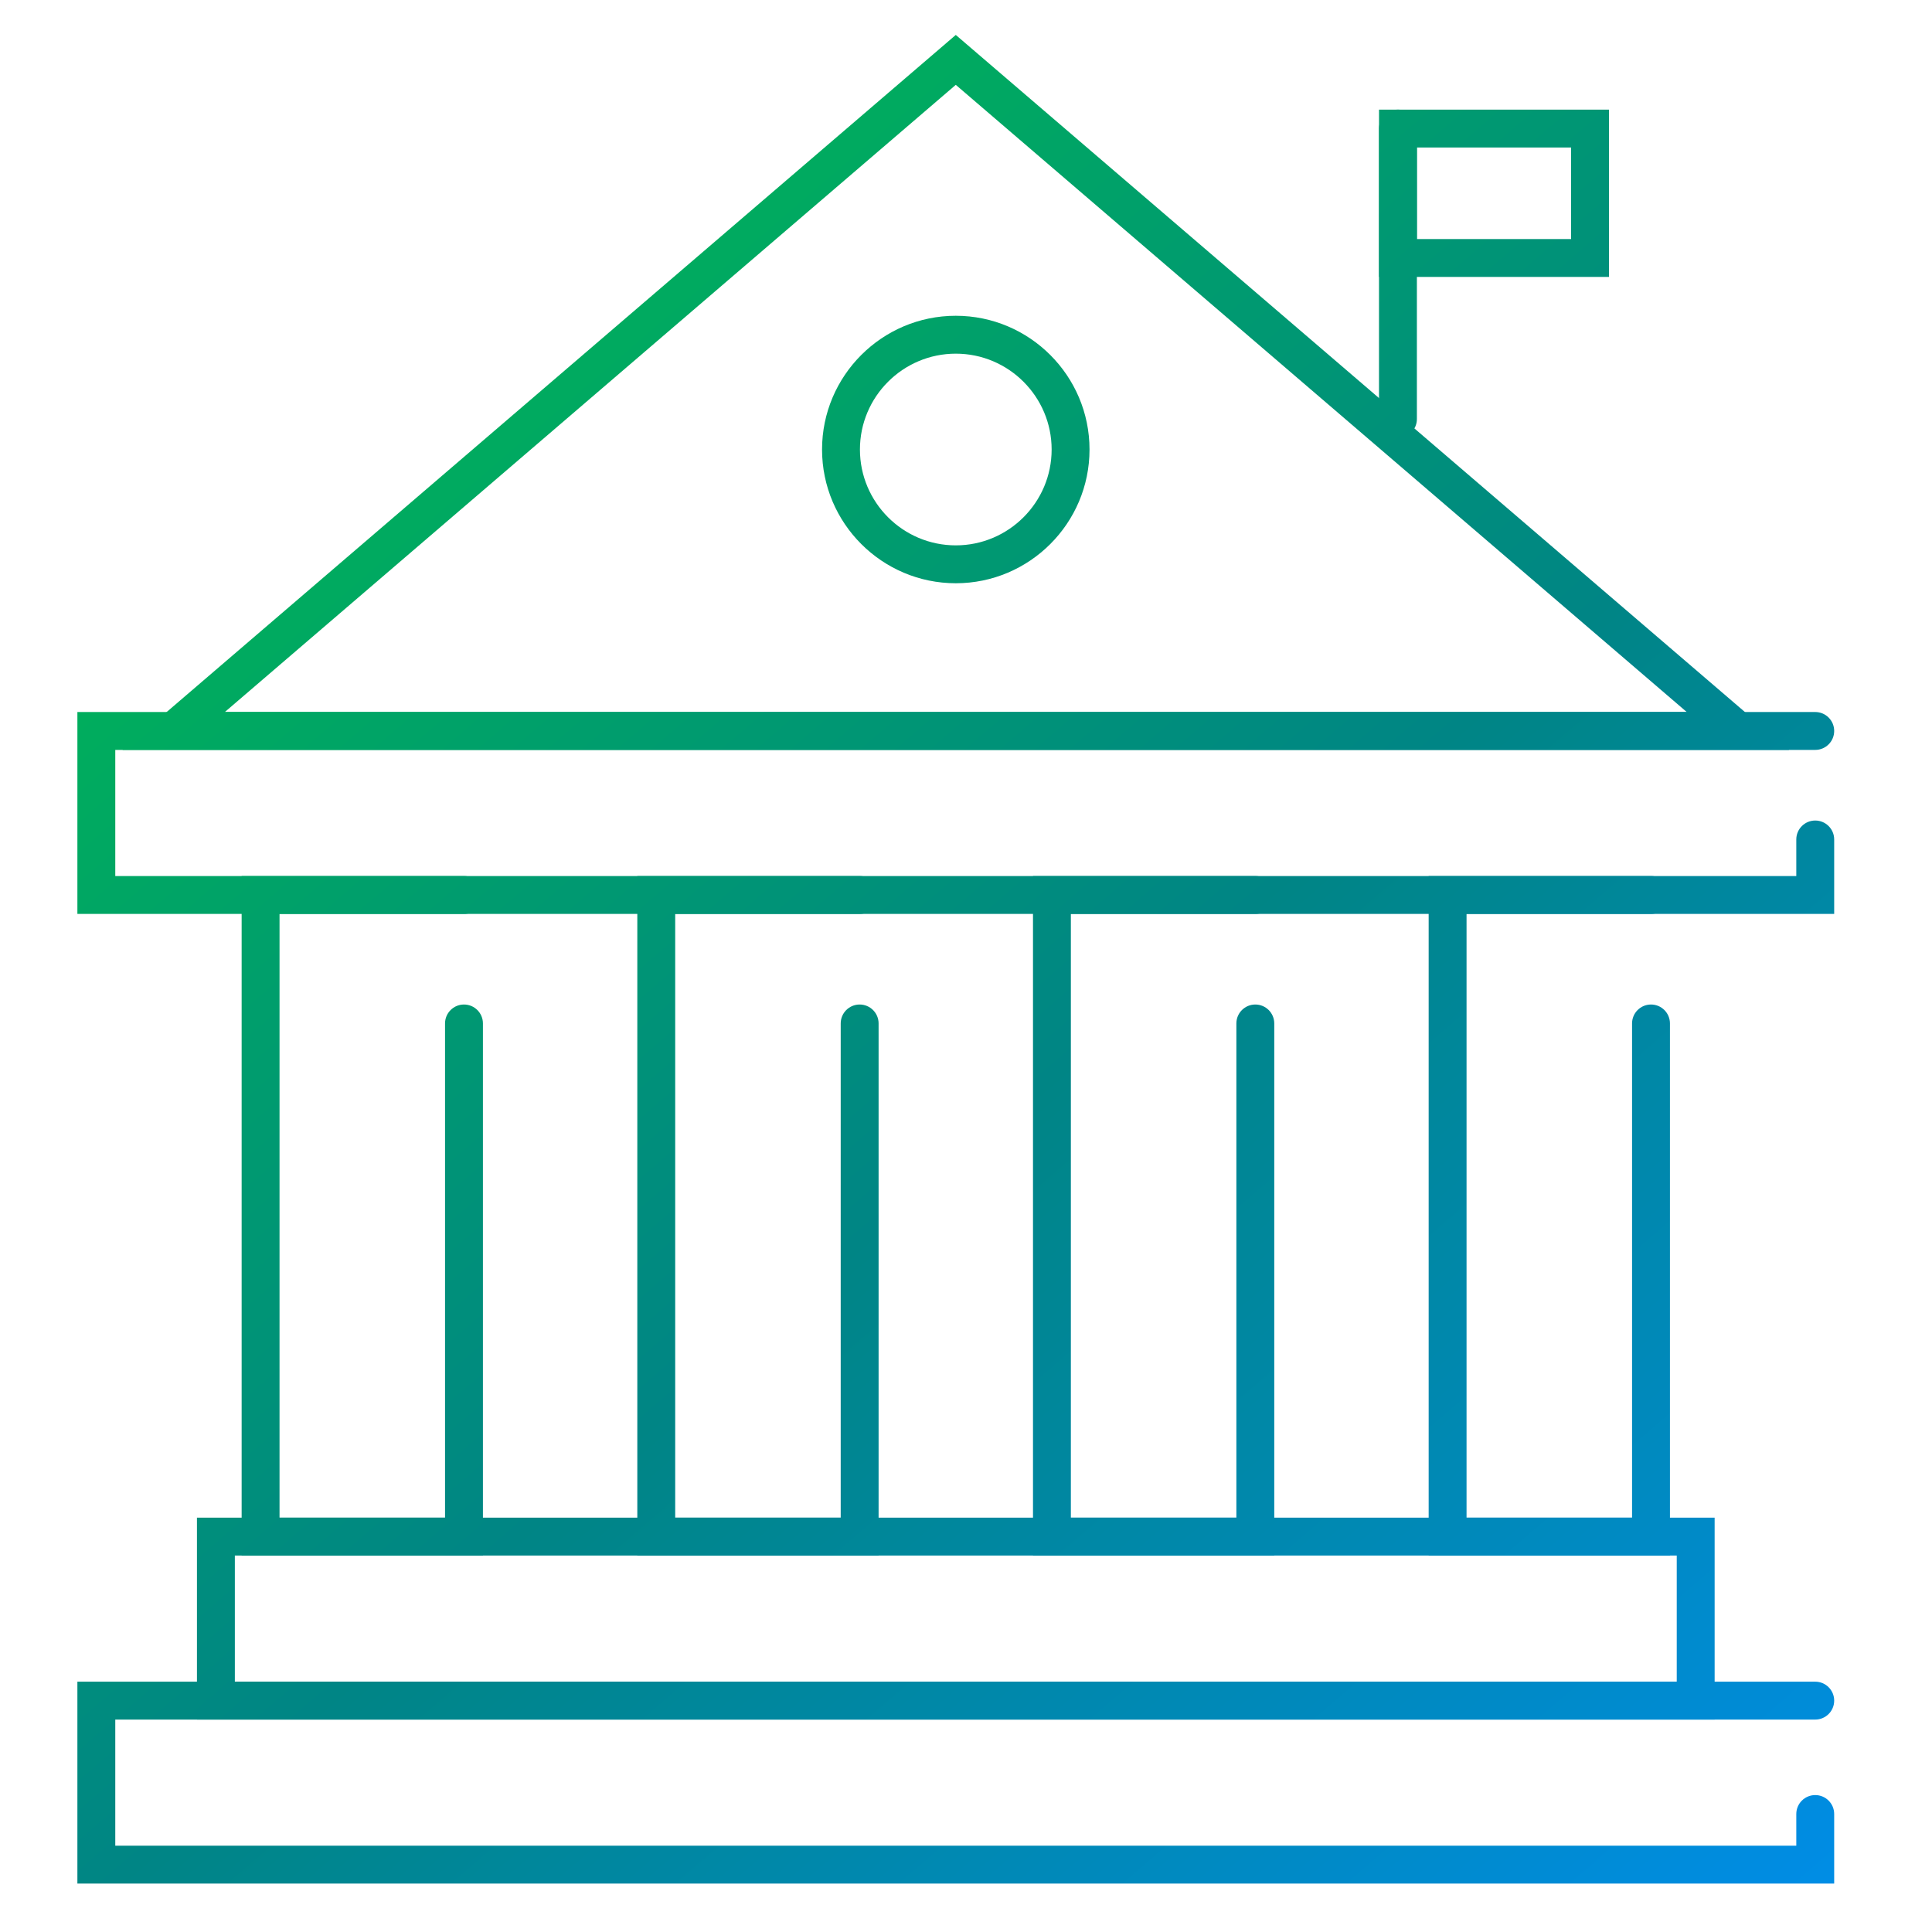
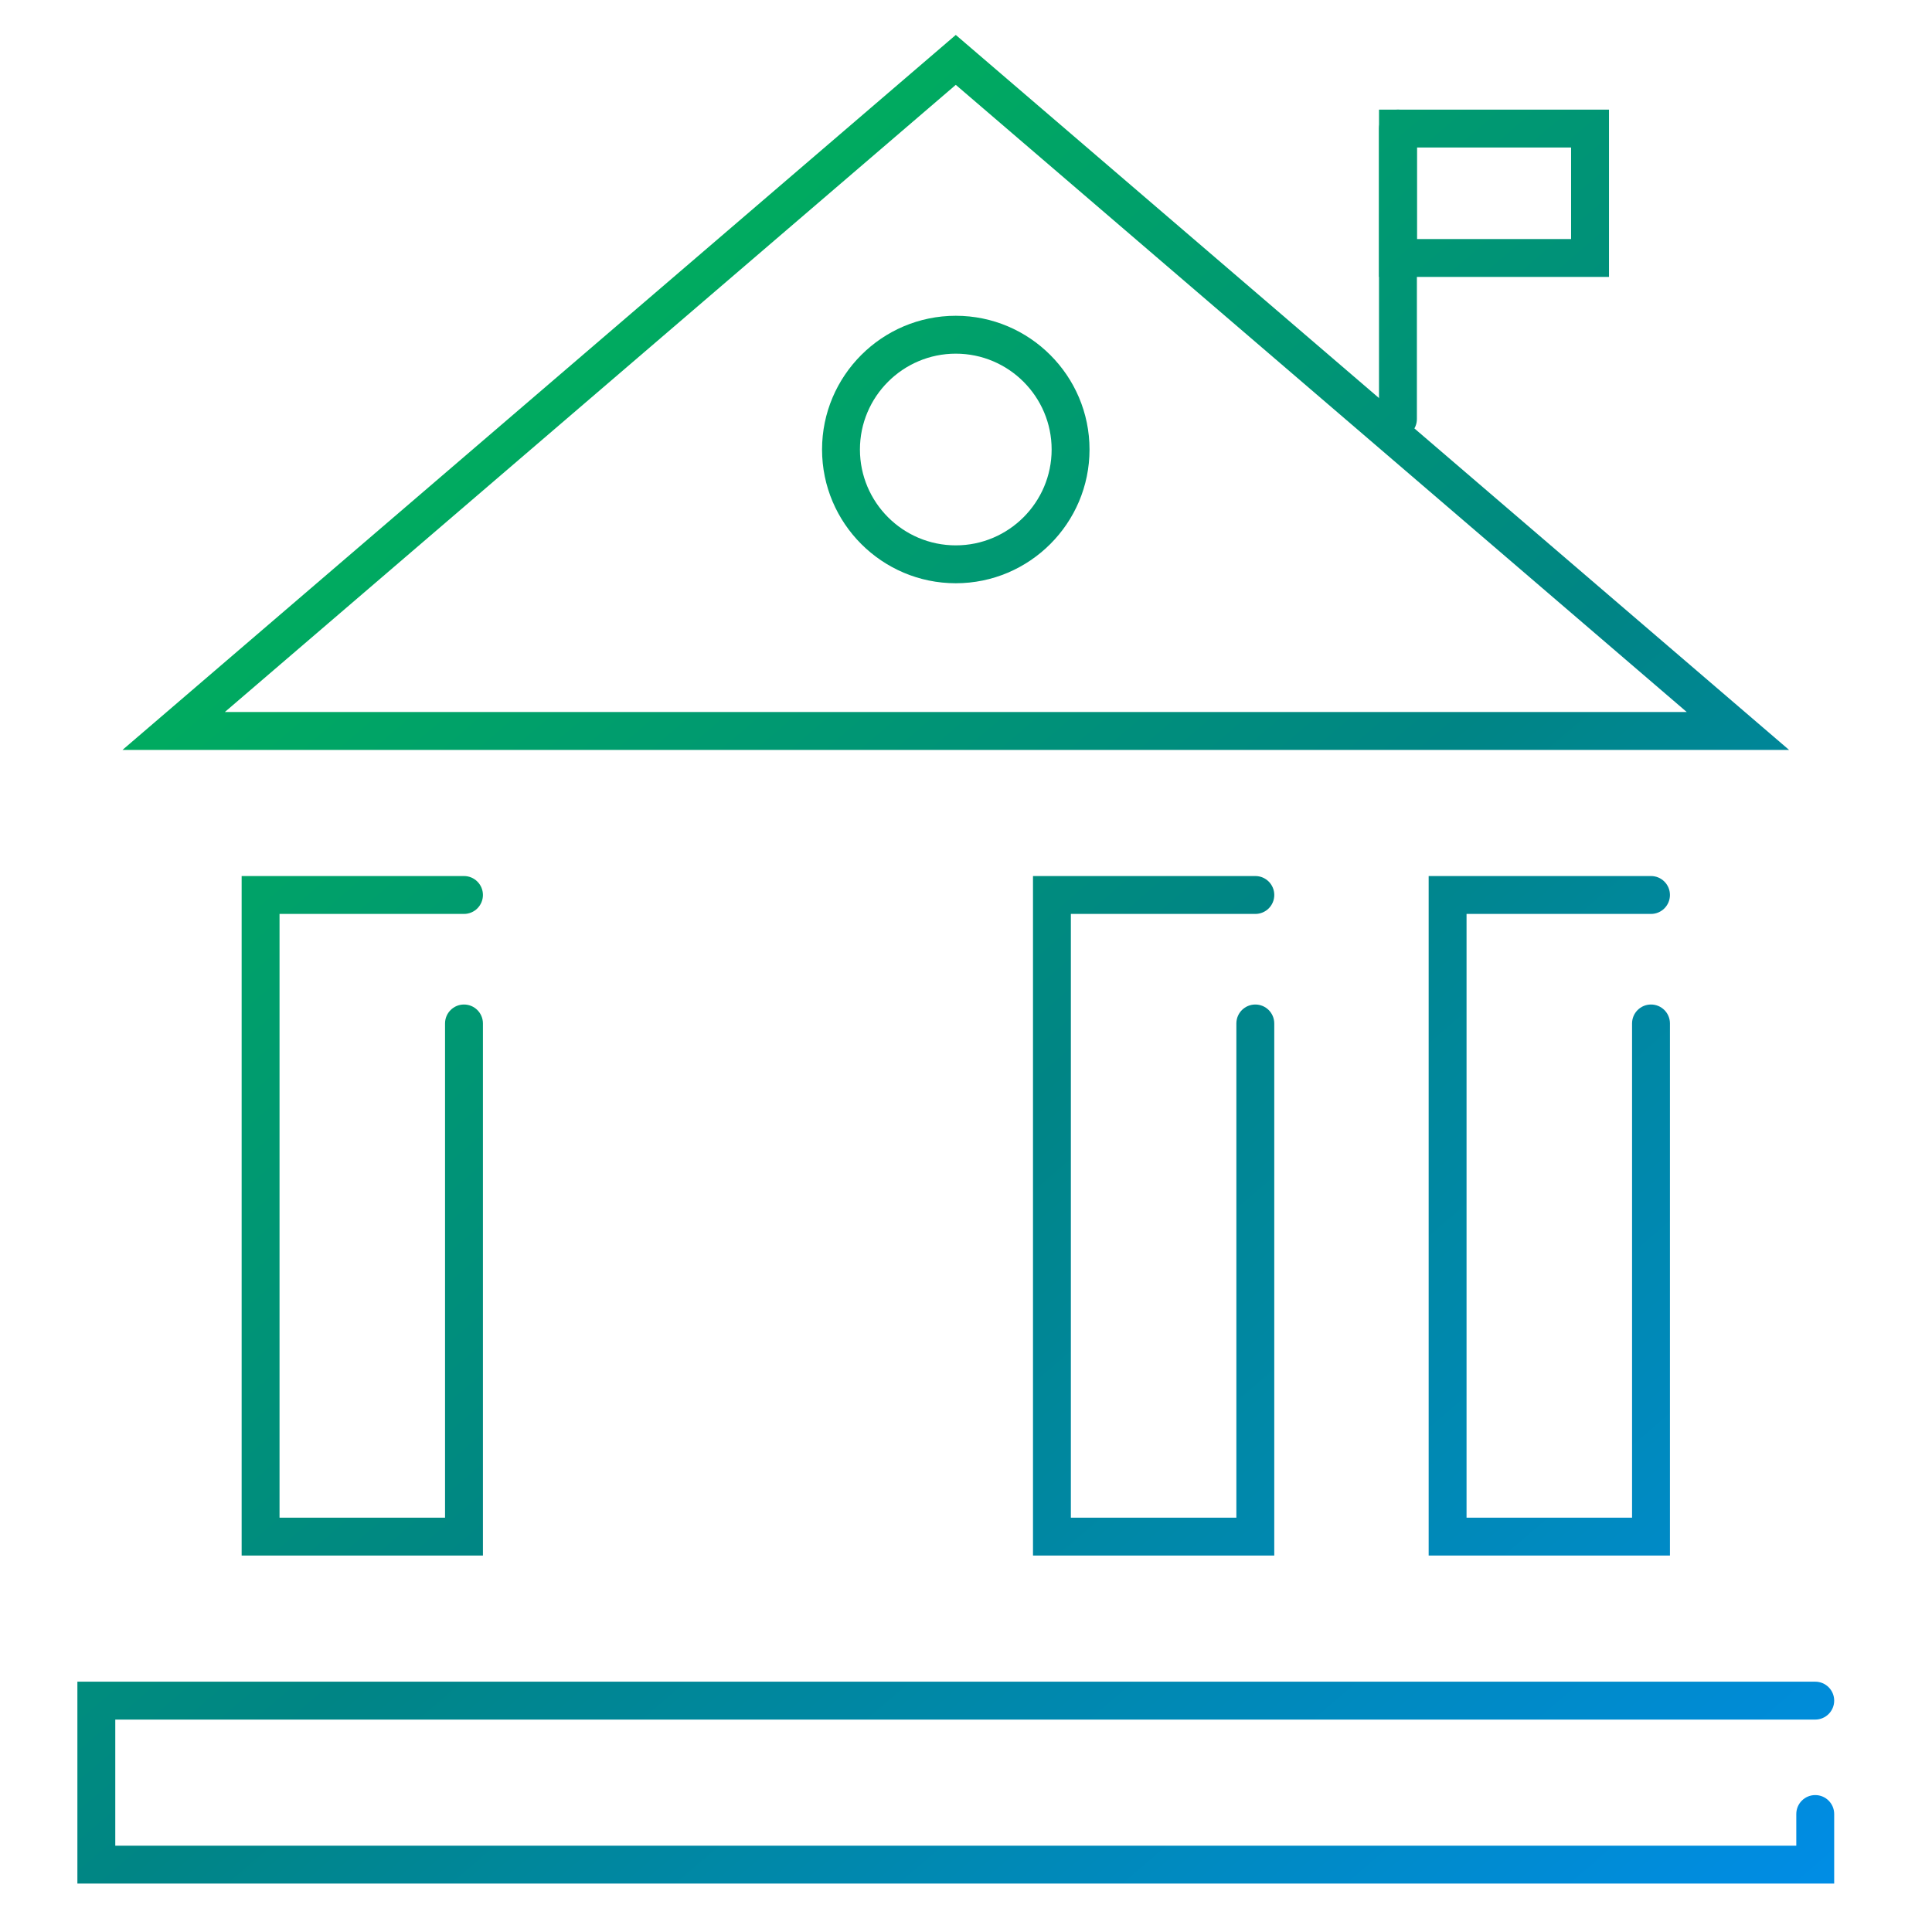
<svg xmlns="http://www.w3.org/2000/svg" version="1.1" id="Layer_1" x="0px" y="0px" viewBox="0 0 1080 1080" style="enable-background:new 0 0 1080 1080;" xml:space="preserve">
  <style type="text/css">
	.st0{fill:url(#SVGID_1_);}
	.st1{fill:url(#SVGID_00000076574603869139816340000003212193731494441128_);}
	.st2{fill:url(#SVGID_00000060731710338848176280000013832527866861035913_);}
	.st3{fill:url(#SVGID_00000048478288248216123470000009115885903928949419_);}
	.st4{fill:url(#SVGID_00000154398590565687005030000010801530713386507412_);}
	.st5{fill:url(#SVGID_00000062885664589112570580000004731435767938883211_);}
	.st6{fill:url(#SVGID_00000061458822231214719770000000362859446171125673_);}
	.st7{fill:url(#SVGID_00000179626014541205977110000001600962833124492975_);}
	.st8{fill:url(#SVGID_00000075857345878513151550000009072151744361054338_);}
	.st9{fill:url(#SVGID_00000021799723007847174440000002542848991400464050_);}
	.st10{fill:url(#SVGID_00000053537754962921877720000011744968706494882959_);}
</style>
  <g id="_x37__00000173158661948385213780000010264497982104570244_">
    <linearGradient id="SVGID_1_" gradientUnits="userSpaceOnUse" x1="-119.992" y1="307.68" x2="804.985" y2="1384.017">
      <stop offset="0" style="stop-color:#00BB4F" />
      <stop offset="0.483" style="stop-color:#008585" />
      <stop offset="1" style="stop-color:#008EF6" />
    </linearGradient>
    <path class="st0" d="M269.96,869.56H135.08V489.71h124.29c5.85,0,10.59,4.74,10.59,10.59c0,5.85-4.74,10.59-10.59,10.59H156.26   v337.49h92.52V572.12c0-5.85,4.74-10.59,10.59-10.59s10.59,4.74,10.59,10.59V869.56z" />
    <linearGradient id="SVGID_00000023243526280815769020000000837271336646718380_" gradientUnits="userSpaceOnUse" x1="7.232" y1="198.347" x2="932.21" y2="1274.684">
      <stop offset="0" style="stop-color:#00BB4F" />
      <stop offset="0.483" style="stop-color:#008585" />
      <stop offset="1" style="stop-color:#008EF6" />
    </linearGradient>
-     <path style="fill:url(#SVGID_00000023243526280815769020000000837271336646718380_);" d="M491.14,869.56H356.26V489.71h124.29   c5.85,0,10.59,4.74,10.59,10.59c0,5.85-4.74,10.59-10.59,10.59H377.44v337.49h92.52V572.12c0-5.85,4.74-10.59,10.59-10.59   s10.59,4.74,10.59,10.59V869.56z" />
    <linearGradient id="SVGID_00000044139715006394065650000006273943550175574446_" gradientUnits="userSpaceOnUse" x1="134.457" y1="89.013" x2="1059.434" y2="1165.351">
      <stop offset="0" style="stop-color:#00BB4F" />
      <stop offset="0.483" style="stop-color:#008585" />
      <stop offset="1" style="stop-color:#008EF6" />
    </linearGradient>
    <path style="fill:url(#SVGID_00000044139715006394065650000006273943550175574446_);" d="M712.33,869.56H577.45V489.71h124.29   c5.85,0,10.59,4.74,10.59,10.59c0,5.85-4.74,10.59-10.59,10.59H598.62v337.49h92.52V572.12c0-5.85,4.74-10.59,10.59-10.59   s10.59,4.74,10.59,10.59V869.56z" />
    <linearGradient id="SVGID_00000163772773759255047840000010931686904951399595_" gradientUnits="userSpaceOnUse" x1="261.681" y1="-20.32" x2="1186.659" y2="1056.017">
      <stop offset="0" style="stop-color:#00BB4F" />
      <stop offset="0.483" style="stop-color:#008585" />
      <stop offset="1" style="stop-color:#008EF6" />
    </linearGradient>
    <path style="fill:url(#SVGID_00000163772773759255047840000010931686904951399595_);" d="M933.51,869.56H798.63V489.71h124.29   c5.85,0,10.59,4.74,10.59,10.59c0,5.85-4.74,10.59-10.59,10.59H819.81v337.49h92.52V572.12c0-5.85,4.74-10.59,10.59-10.59   s10.59,4.74,10.59,10.59V869.56z" />
    <linearGradient id="SVGID_00000049187134687577012090000001813517623095155345_" gradientUnits="userSpaceOnUse" x1="182.153" y1="48.025" x2="1107.13" y2="1124.362">
      <stop offset="0" style="stop-color:#00BB4F" />
      <stop offset="0.483" style="stop-color:#008585" />
      <stop offset="1" style="stop-color:#008EF6" />
    </linearGradient>
-     <path style="fill:url(#SVGID_00000049187134687577012090000001813517623095155345_);" d="M1025.32,510.89H43.26V398.02h971.47   c5.85,0,10.59,4.74,10.59,10.59c0,5.85-4.74,10.59-10.59,10.59H64.44v70.52h939.7v-20.45c0-5.85,4.74-10.59,10.59-10.59   s10.59,4.74,10.59,10.59V510.89z" />
    <linearGradient id="SVGID_00000180344068768721550240000003888485771915264693_" gradientUnits="userSpaceOnUse" x1="-38.817" y1="237.92" x2="886.16" y2="1314.258">
      <stop offset="0" style="stop-color:#00BB4F" />
      <stop offset="0.483" style="stop-color:#008585" />
      <stop offset="1" style="stop-color:#008EF6" />
    </linearGradient>
-     <path style="fill:url(#SVGID_00000180344068768721550240000003888485771915264693_);" d="M958.49,961.25H110.1V848.38h848.39   V961.25z M131.28,940.07h806.03v-70.52H131.28V940.07z" />
    <linearGradient id="SVGID_00000078743751711253976370000008994865983158161852_" gradientUnits="userSpaceOnUse" x1="-85.79" y1="278.287" x2="839.188" y2="1354.624">
      <stop offset="0" style="stop-color:#00BB4F" />
      <stop offset="0.483" style="stop-color:#008585" />
      <stop offset="1" style="stop-color:#008EF6" />
    </linearGradient>
    <path style="fill:url(#SVGID_00000078743751711253976370000008994865983158161852_);" d="M1025.32,1052.94H43.26V940.07h971.47   c5.85,0,10.59,4.74,10.59,10.59s-4.74,10.59-10.59,10.59H64.44v70.52h939.7v-17.72c0-5.85,4.74-10.59,10.59-10.59   s10.59,4.74,10.59,10.59V1052.94z" />
    <linearGradient id="SVGID_00000155126751075236567800000007185255102023528885_" gradientUnits="userSpaceOnUse" x1="201.228" y1="31.632" x2="1126.205" y2="1107.969">
      <stop offset="0" style="stop-color:#00BB4F" />
      <stop offset="0.483" style="stop-color:#008585" />
      <stop offset="1" style="stop-color:#008EF6" />
    </linearGradient>
    <path style="fill:url(#SVGID_00000155126751075236567800000007185255102023528885_);" d="M1000.1,419.2H68.48L534.29,19.53   L1000.1,419.2z M125.69,398.02H942.9L534.29,47.43L125.69,398.02z" />
    <linearGradient id="SVGID_00000003801276295607493160000003038523225321805971_" gradientUnits="userSpaceOnUse" x1="284.232" y1="-39.7" x2="1209.209" y2="1036.637">
      <stop offset="0" style="stop-color:#00BB4F" />
      <stop offset="0.483" style="stop-color:#008585" />
      <stop offset="1" style="stop-color:#008EF6" />
    </linearGradient>
    <path style="fill:url(#SVGID_00000003801276295607493160000003038523225321805971_);" d="M534.29,326.04   c-41.22,0-74.76-33.54-74.76-74.76s33.54-74.76,74.76-74.76s74.76,33.54,74.76,74.76S575.51,326.04,534.29,326.04z M534.29,197.7   c-29.54,0-53.58,24.04-53.58,53.58s24.03,53.58,53.58,53.58s53.58-24.04,53.58-53.58S563.84,197.7,534.29,197.7z" />
    <linearGradient id="SVGID_00000115505177118364461220000012862379382843125183_" gradientUnits="userSpaceOnUse" x1="474.956" y1="-203.604" x2="1399.934" y2="872.734">
      <stop offset="0" style="stop-color:#00BB4F" />
      <stop offset="0.483" style="stop-color:#008585" />
      <stop offset="1" style="stop-color:#008EF6" />
    </linearGradient>
    <path style="fill:url(#SVGID_00000115505177118364461220000012862379382843125183_);" d="M781.46,244.84   c-5.85,0-10.59-4.74-10.59-10.59V71.87c0-5.85,4.74-10.59,10.59-10.59c5.85,0,10.59,4.74,10.59,10.59v162.38   C792.05,240.1,787.31,244.84,781.46,244.84z" />
    <linearGradient id="SVGID_00000100364050666169405690000015317734542568882353_" gradientUnits="userSpaceOnUse" x1="528.089" y1="-249.265" x2="1453.067" y2="827.072">
      <stop offset="0" style="stop-color:#00BB4F" />
      <stop offset="0.483" style="stop-color:#008585" />
      <stop offset="1" style="stop-color:#008EF6" />
    </linearGradient>
    <path style="fill:url(#SVGID_00000100364050666169405690000015317734542568882353_);" d="M899.44,154.81H770.88V61.28h128.56   V154.81z M792.05,133.64h86.2V82.46h-86.2V133.64z" />
  </g>
</svg>